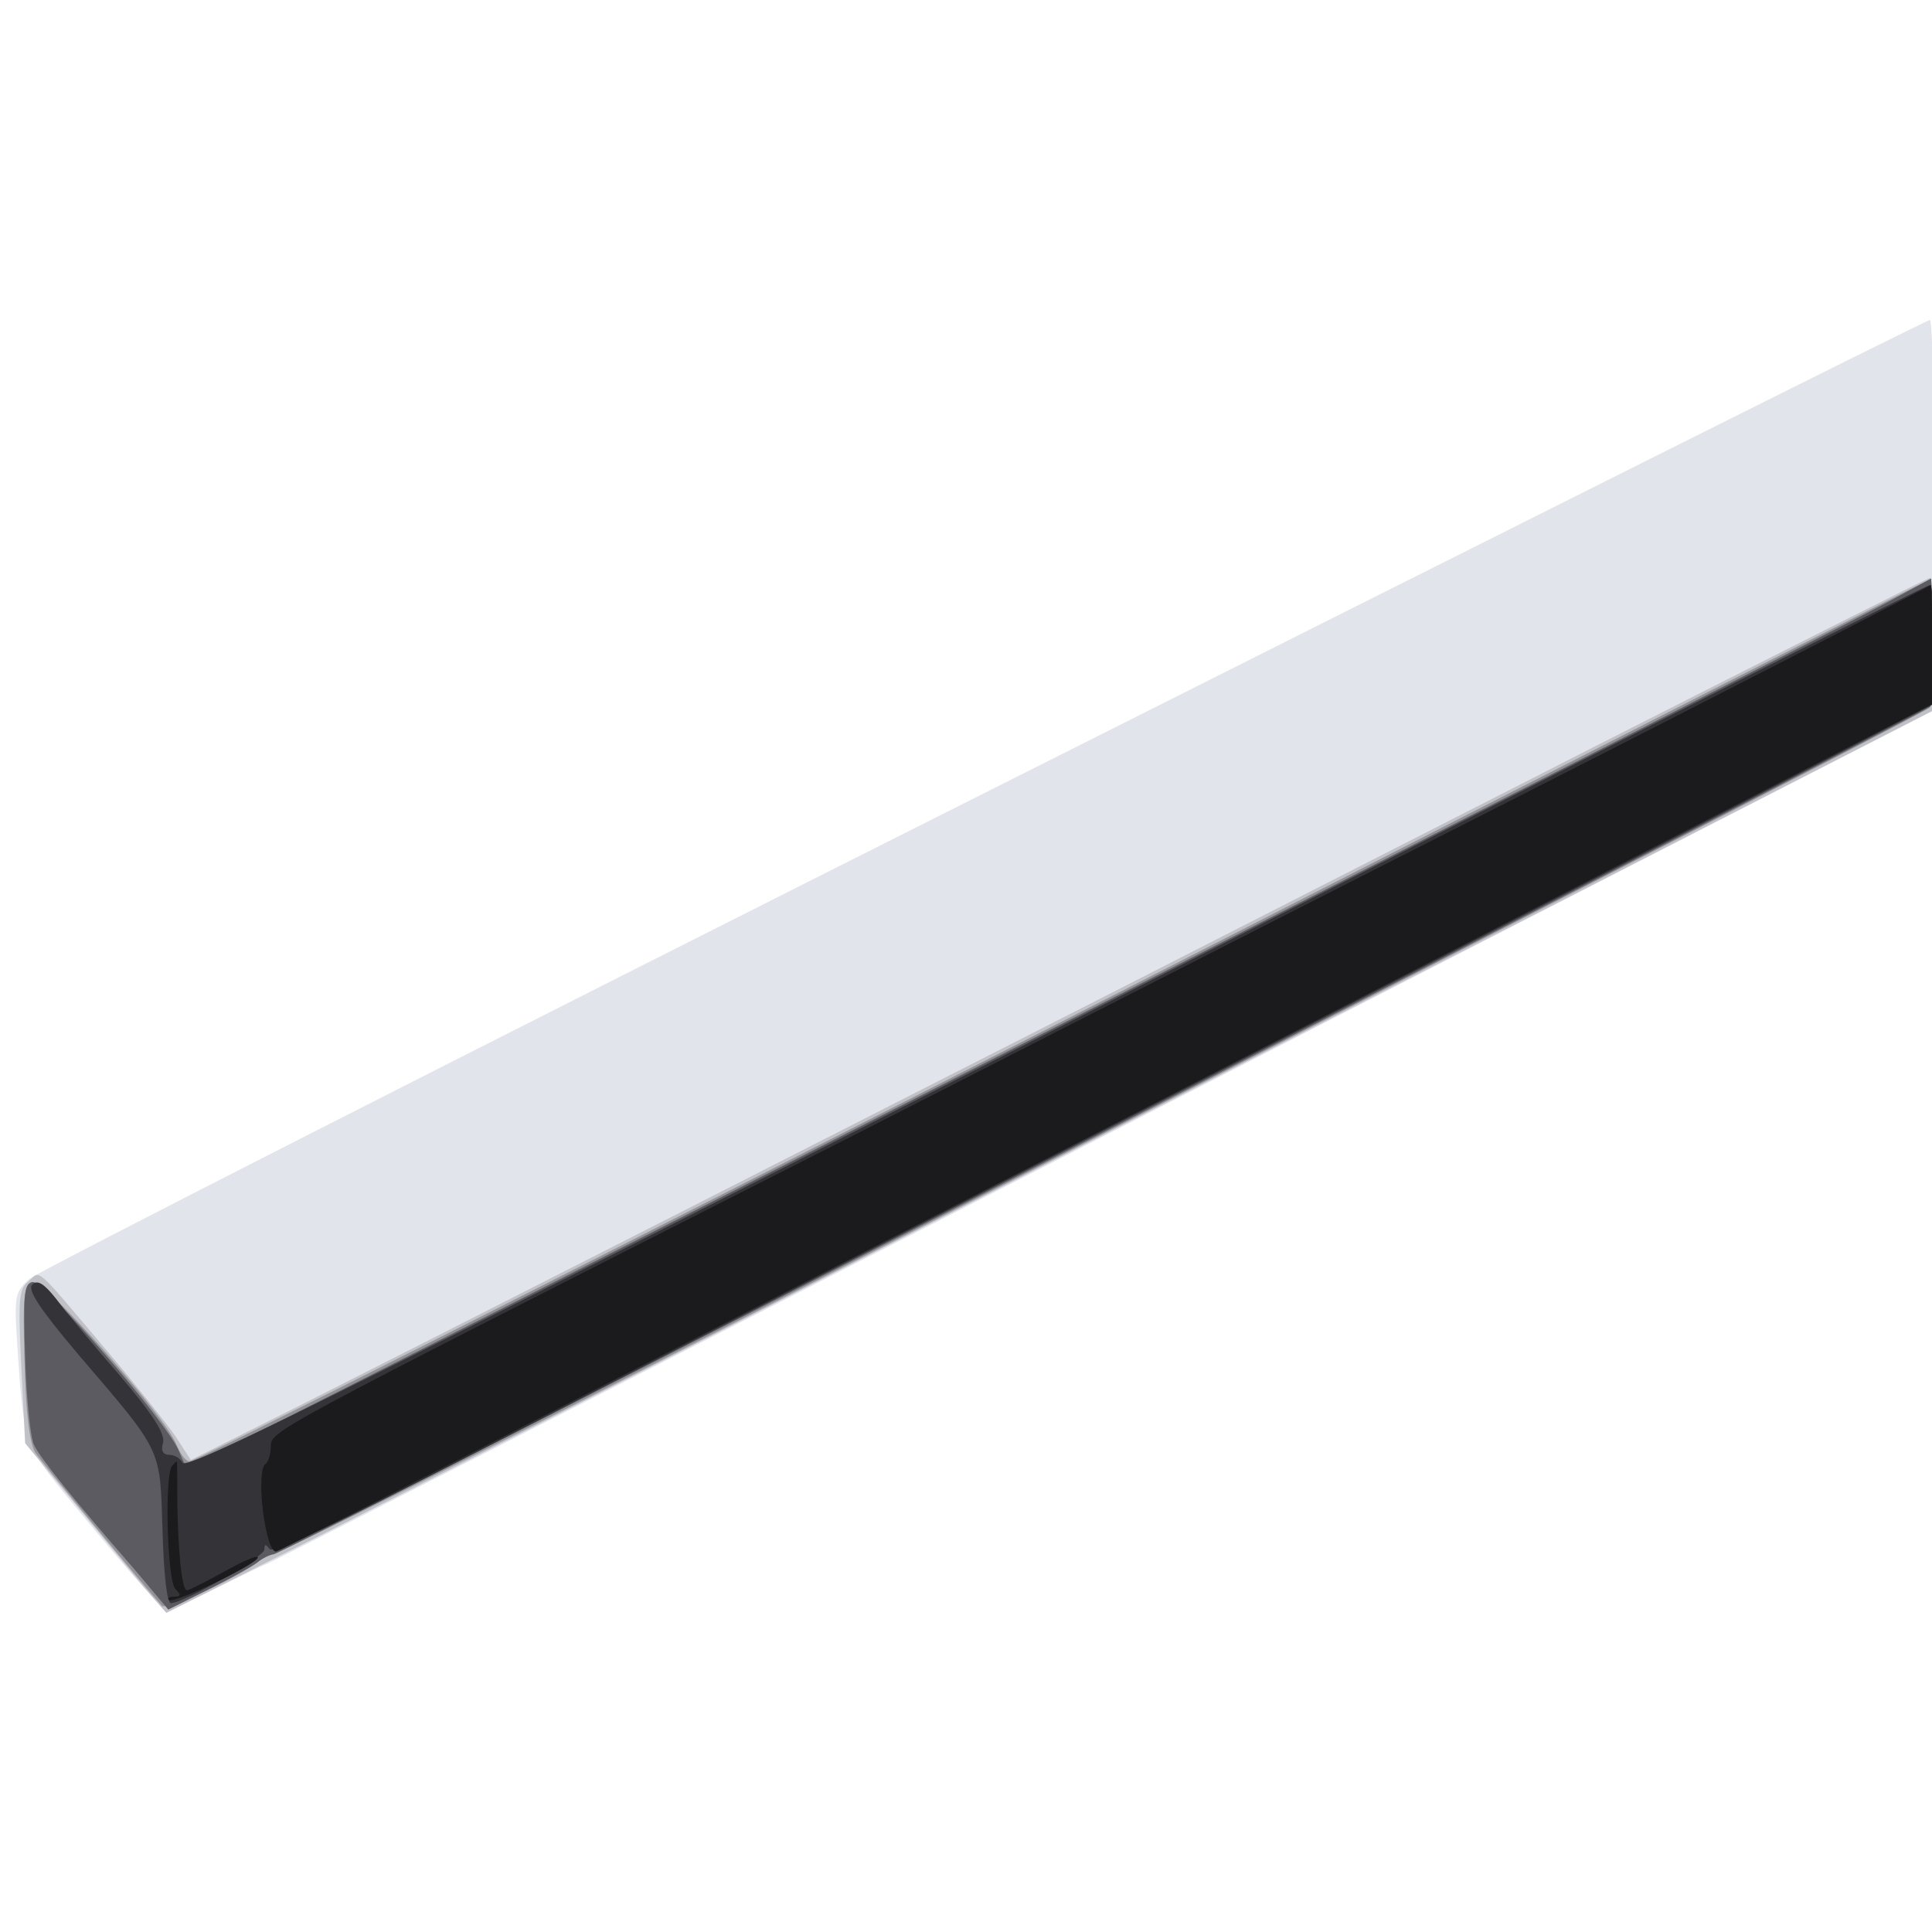
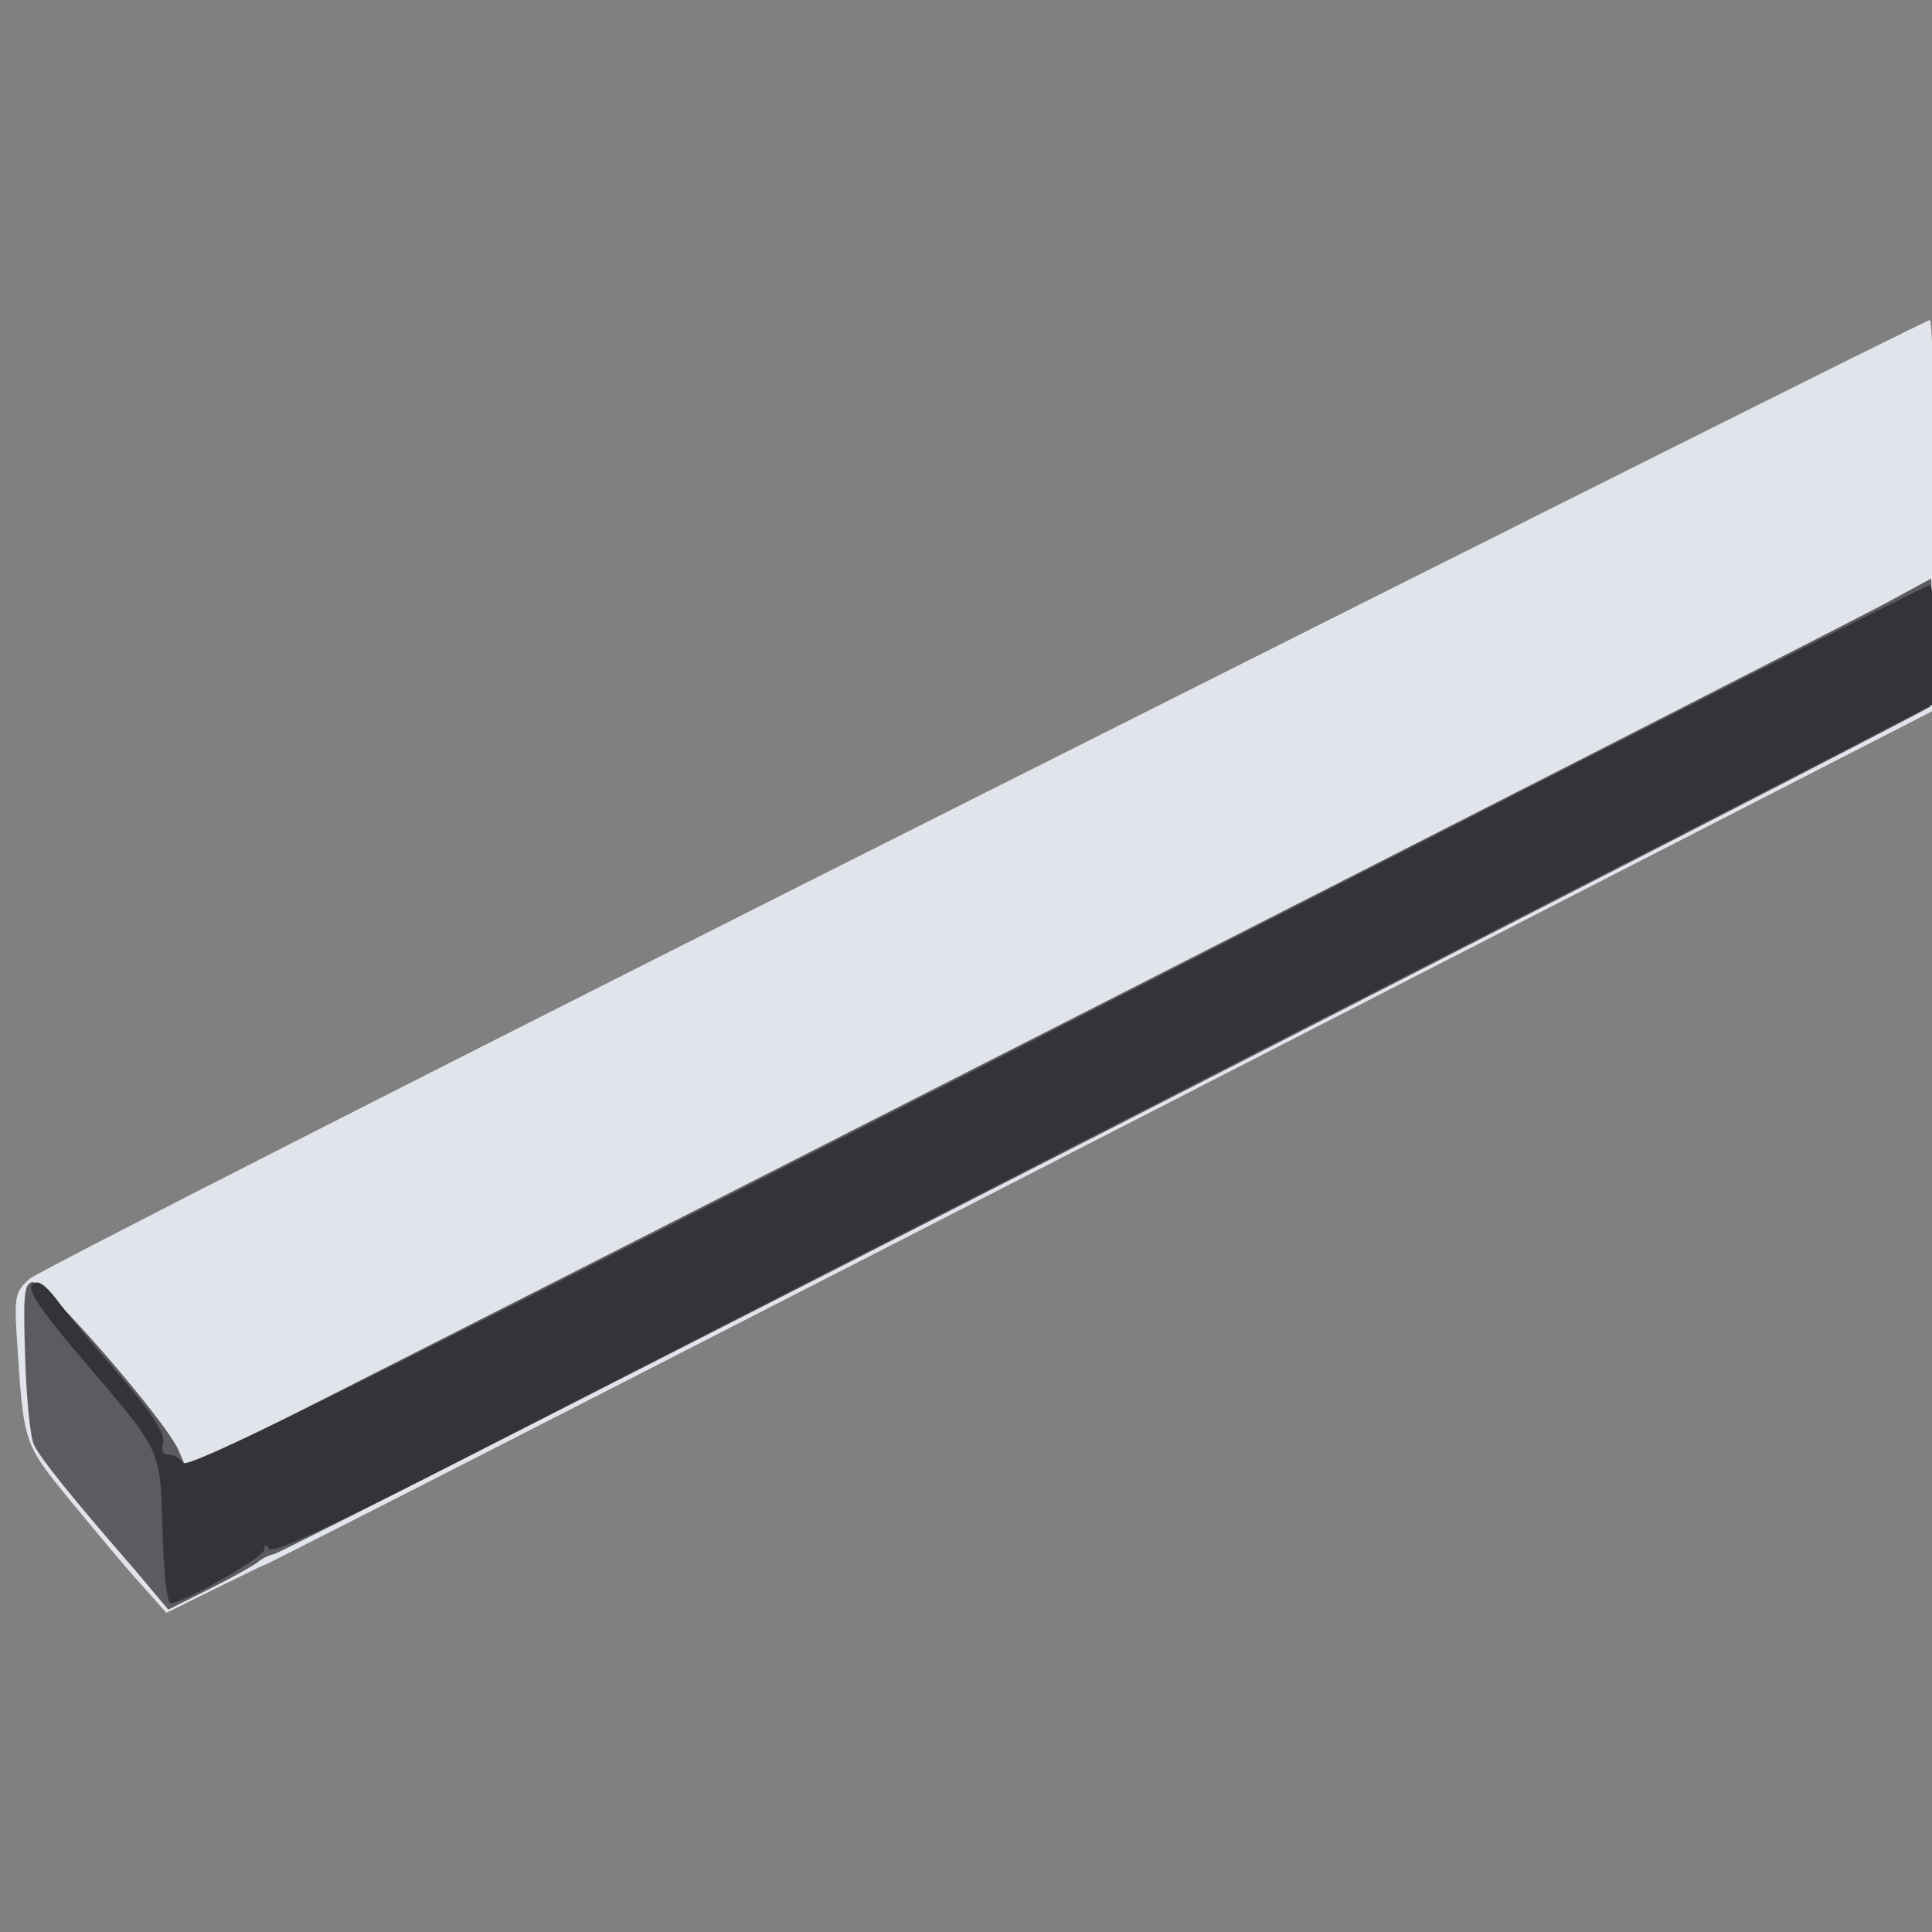
<svg xmlns="http://www.w3.org/2000/svg" width="800" height="800">
  <rect width="100%" height="100%" fill="#808080" stroke="none" />
  <g>
    <svg width="800" height="800" />
    <svg width="800" height="800" version="1.0" viewBox="0 0 800 800">
      <g fill="#fff" transform="matrix(.267 0 0 -.267 0 800)">
-         <path d="M0 1500V0h3000v3000H0V1500z" />
-       </g>
+         </g>
    </svg>
    <svg width="800" height="800" version="1.0" viewBox="0 0 800 800">
      <g fill="#e2e4eb" transform="matrix(.267 0 0 -.267 0 800)">
        <path d="M1528 1767C726 1364 60 1025 46 1013c-22-19-24-27-20-90 11-167 9-163 83-254 38-46 86-104 109-129l40-45 73 36c41 20 77 38 81 39 11 4 733 373 1691 865l897 460v303c0 166-3 302-7 302-5 0-664-330-1465-733z" />
      </g>
    </svg>
    <svg width="800" height="800" version="1.0" viewBox="0 0 800 800">
      <g fill="#c0c1c7" transform="matrix(.267 0 0 -.267 0 800)">
-         <path d="M2480 1842C1314 1247 605 887 456 812l-160-80-24 37c-14 20-61 79-105 131-116 137-103 126-123 109-15-12-16-29-11-132l6-119 75-91c42-51 91-110 109-132l35-40 143 72c79 39 434 220 789 402s907 465 1227 628l582 298 1 103c0 56-3 102-7 102-5-1-235-117-513-258z" />
-       </g>
+         </g>
    </svg>
    <svg width="800" height="800" version="1.0" viewBox="0 0 800 800">
      <g fill="#929297" transform="matrix(.267 0 0 -.267 0 800)">
-         <path d="M2680 1939c-173-88-569-290-880-449C809 985 304 730 294 730c-6 0-14 11-20 25-16 43-204 256-222 253-15-3-17-18-14-123 2-82 8-127 17-142 12-17 158-195 196-237 8-9 151 60 157 76 2 4 7 6 12 3 4-3 334 162 731 366 398 204 974 499 1279 656 305 156 559 288 563 292s6 51 5 104l-3 96-315-160z" />
-       </g>
+         </g>
    </svg>
    <svg width="800" height="800" version="1.0" viewBox="0 0 800 800">
      <g fill="#5c5b61" transform="matrix(.267 0 0 -.267 0 800)">
        <path d="M2925 2061C2865 2028 565 857 362 756l-73-37-12 28c-20 46-209 264-227 261-13-3-14-21-11-118 2-63 8-124 14-135 10-21 60-83 155-192l53-63 62 31c34 17 68 36 76 42 7 6 19 12 26 13 15 2 2554 1302 2568 1314 4 4 6 50 5 103l-3 96-70-38z" />
      </g>
    </svg>
    <svg width="800" height="800" version="1.0" viewBox="0 0 800 800">
      <g fill="#343438" transform="matrix(.267 0 0 -.267 0 800)">
        <path d="M2085 1629C550 845 288 714 283 728c-3 6-12 12-20 12-10 0-14 6-10 19 3 14-16 44-68 105-40 46-84 99-98 118-19 24-29 30-37 22s12-38 72-109c131-153 126-143 130-272 2-69 7-113 13-113 20 0 145 72 145 83 0 9 2 9 8 1 5-8 108 41 307 143 165 85 700 359 1190 610s934 479 987 507l98 51v93c0 50-3 92-7 91-5 0-413-207-908-460z" />
      </g>
    </svg>
    <svg width="800" height="800" version="1.0" viewBox="0 0 800 800">
      <g fill="#1b1a1c" transform="matrix(.267 0 0 -.267 0 800)">
-         <path d="M2850 2014c-80-41-327-168-550-281s-495-252-605-308-344-176-520-265C421 777 420 777 420 753c0-12-4-24-8-27-16-9-1-136 16-136 3 0 215 107 471 239 256 131 833 426 1281 656s816 419 818 420c1 1 1 43 0 93l-3 91-145-75zM267 723c-12-12-8-178 5-191 9-9 9-12-2-12-7 0-11-2-8-5 7-7 138 56 138 66 0 4-24-6-52-22-29-16-55-29-58-29-8 0-14 61-15 138 0 34 0 62-1 62 0 0-4-3-7-7z" />
-       </g>
+         </g>
    </svg>
  </g>
</svg>